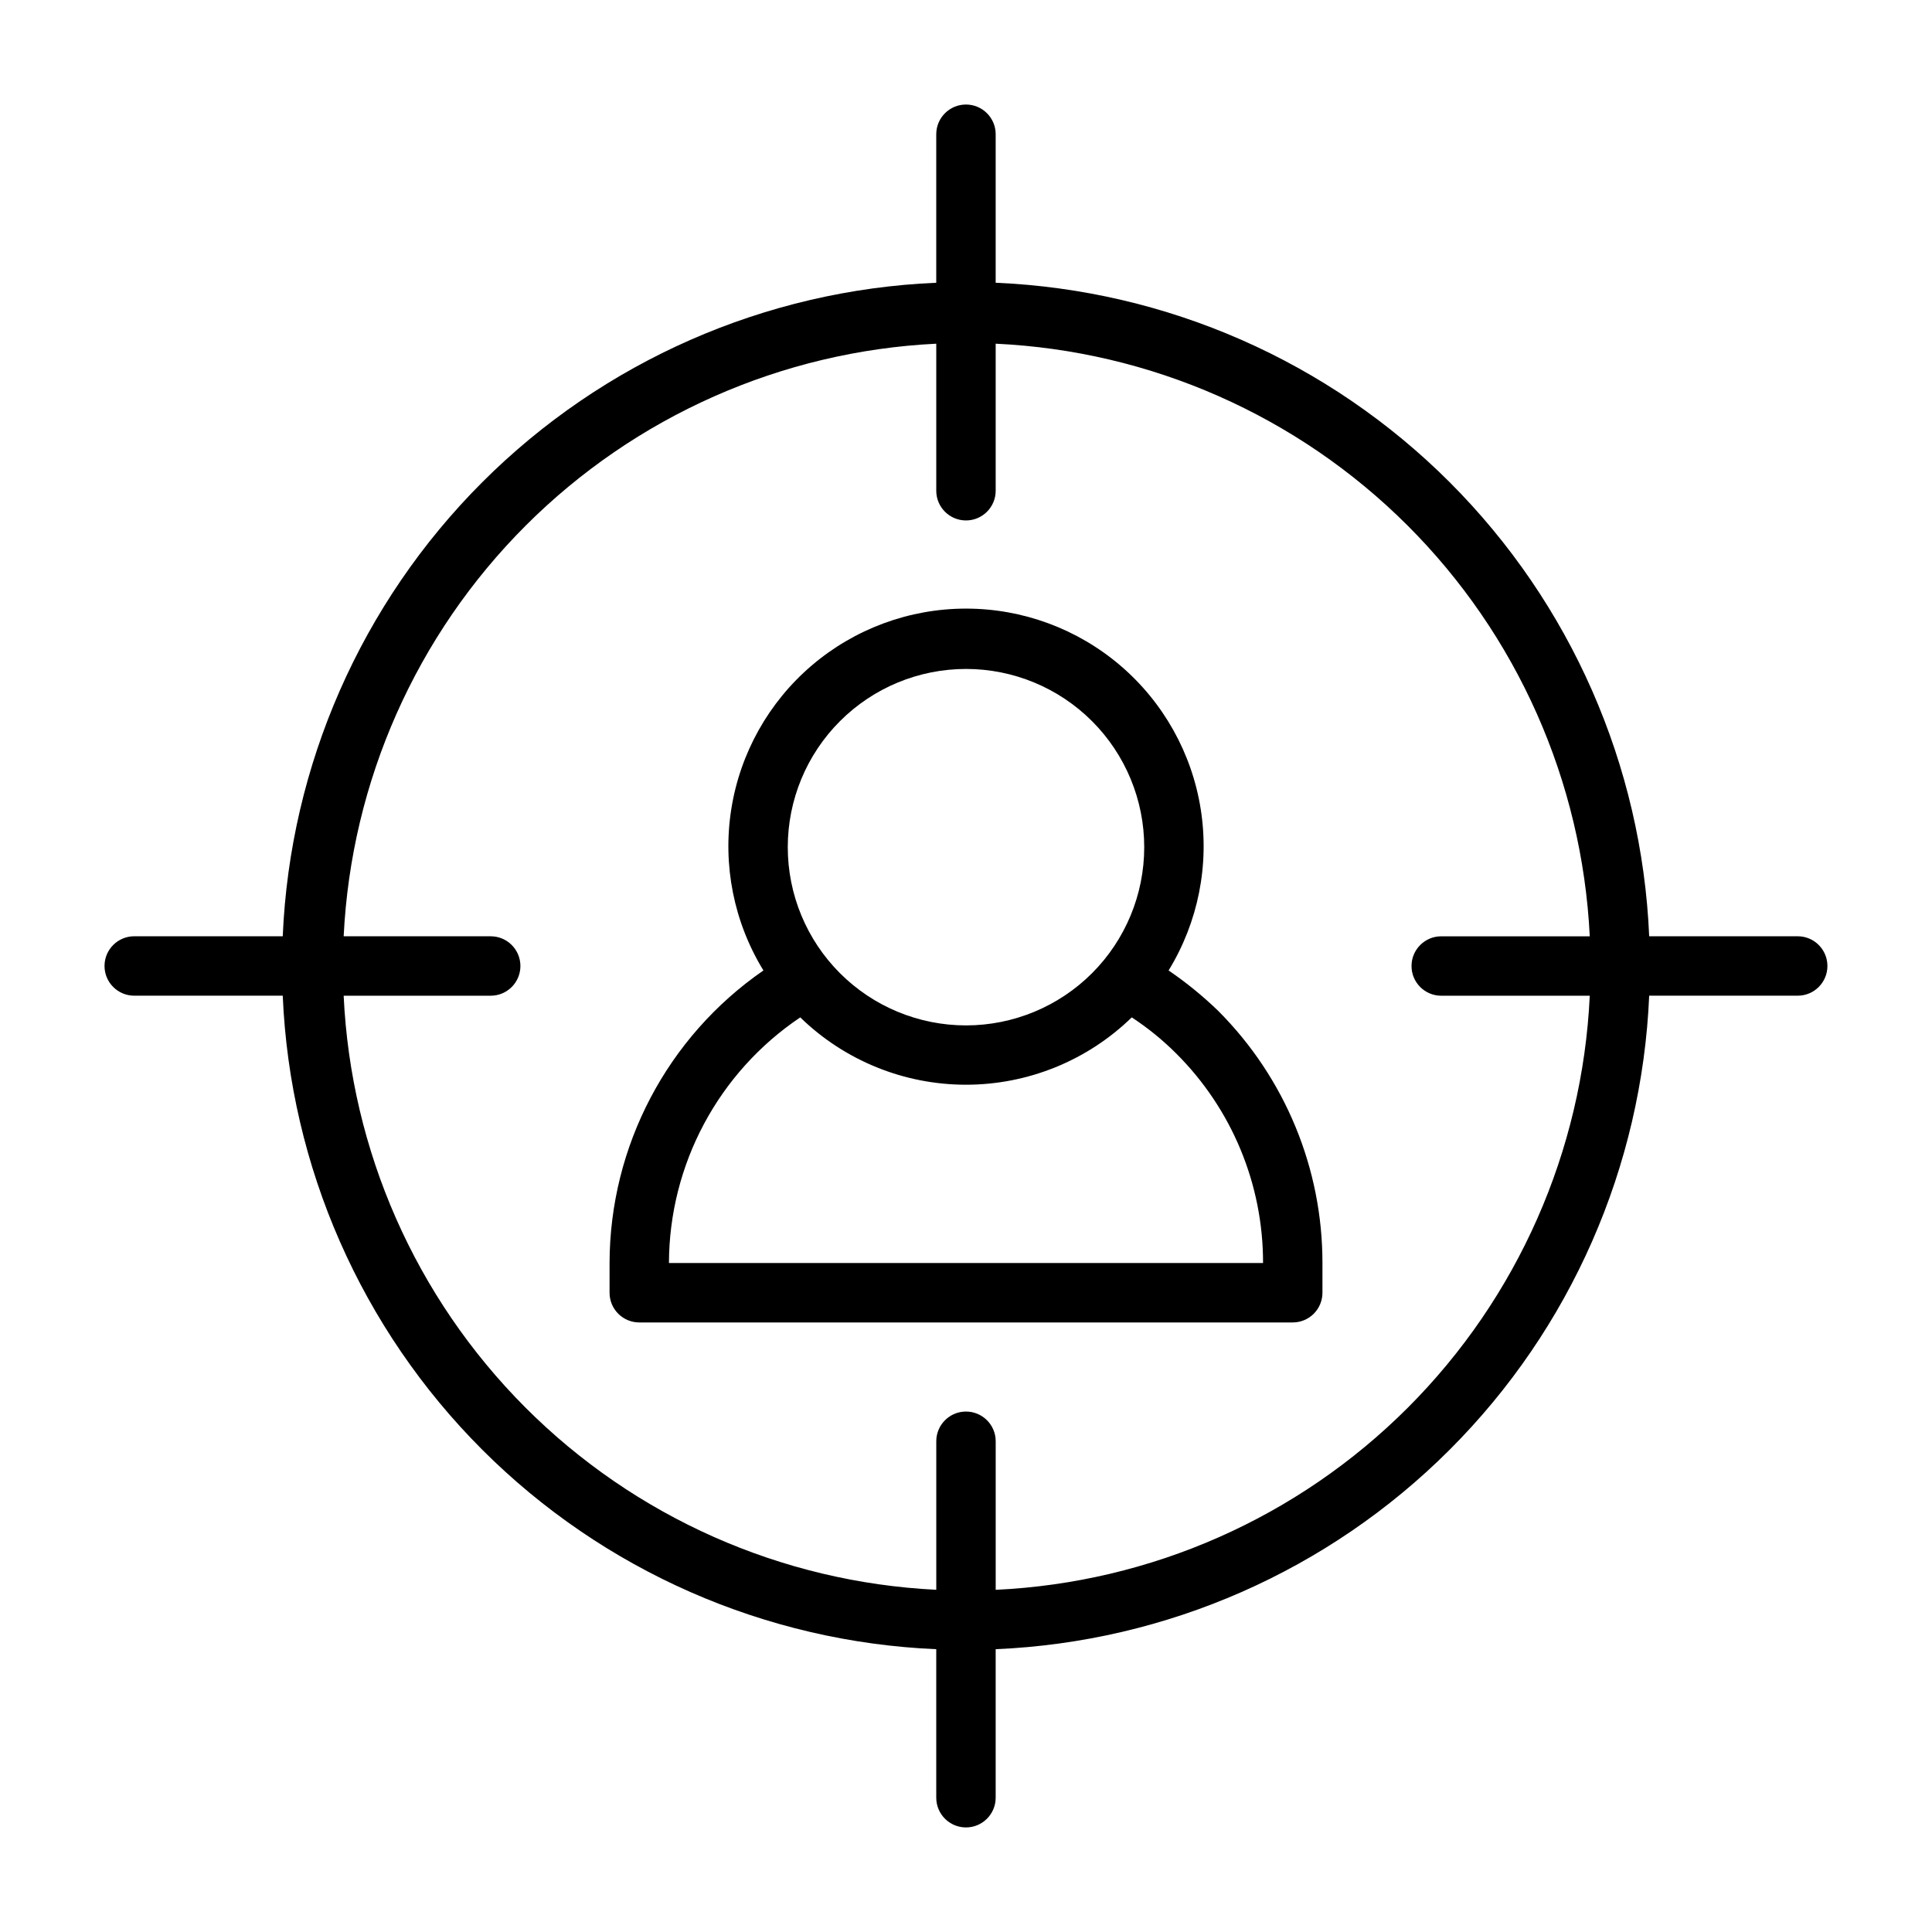
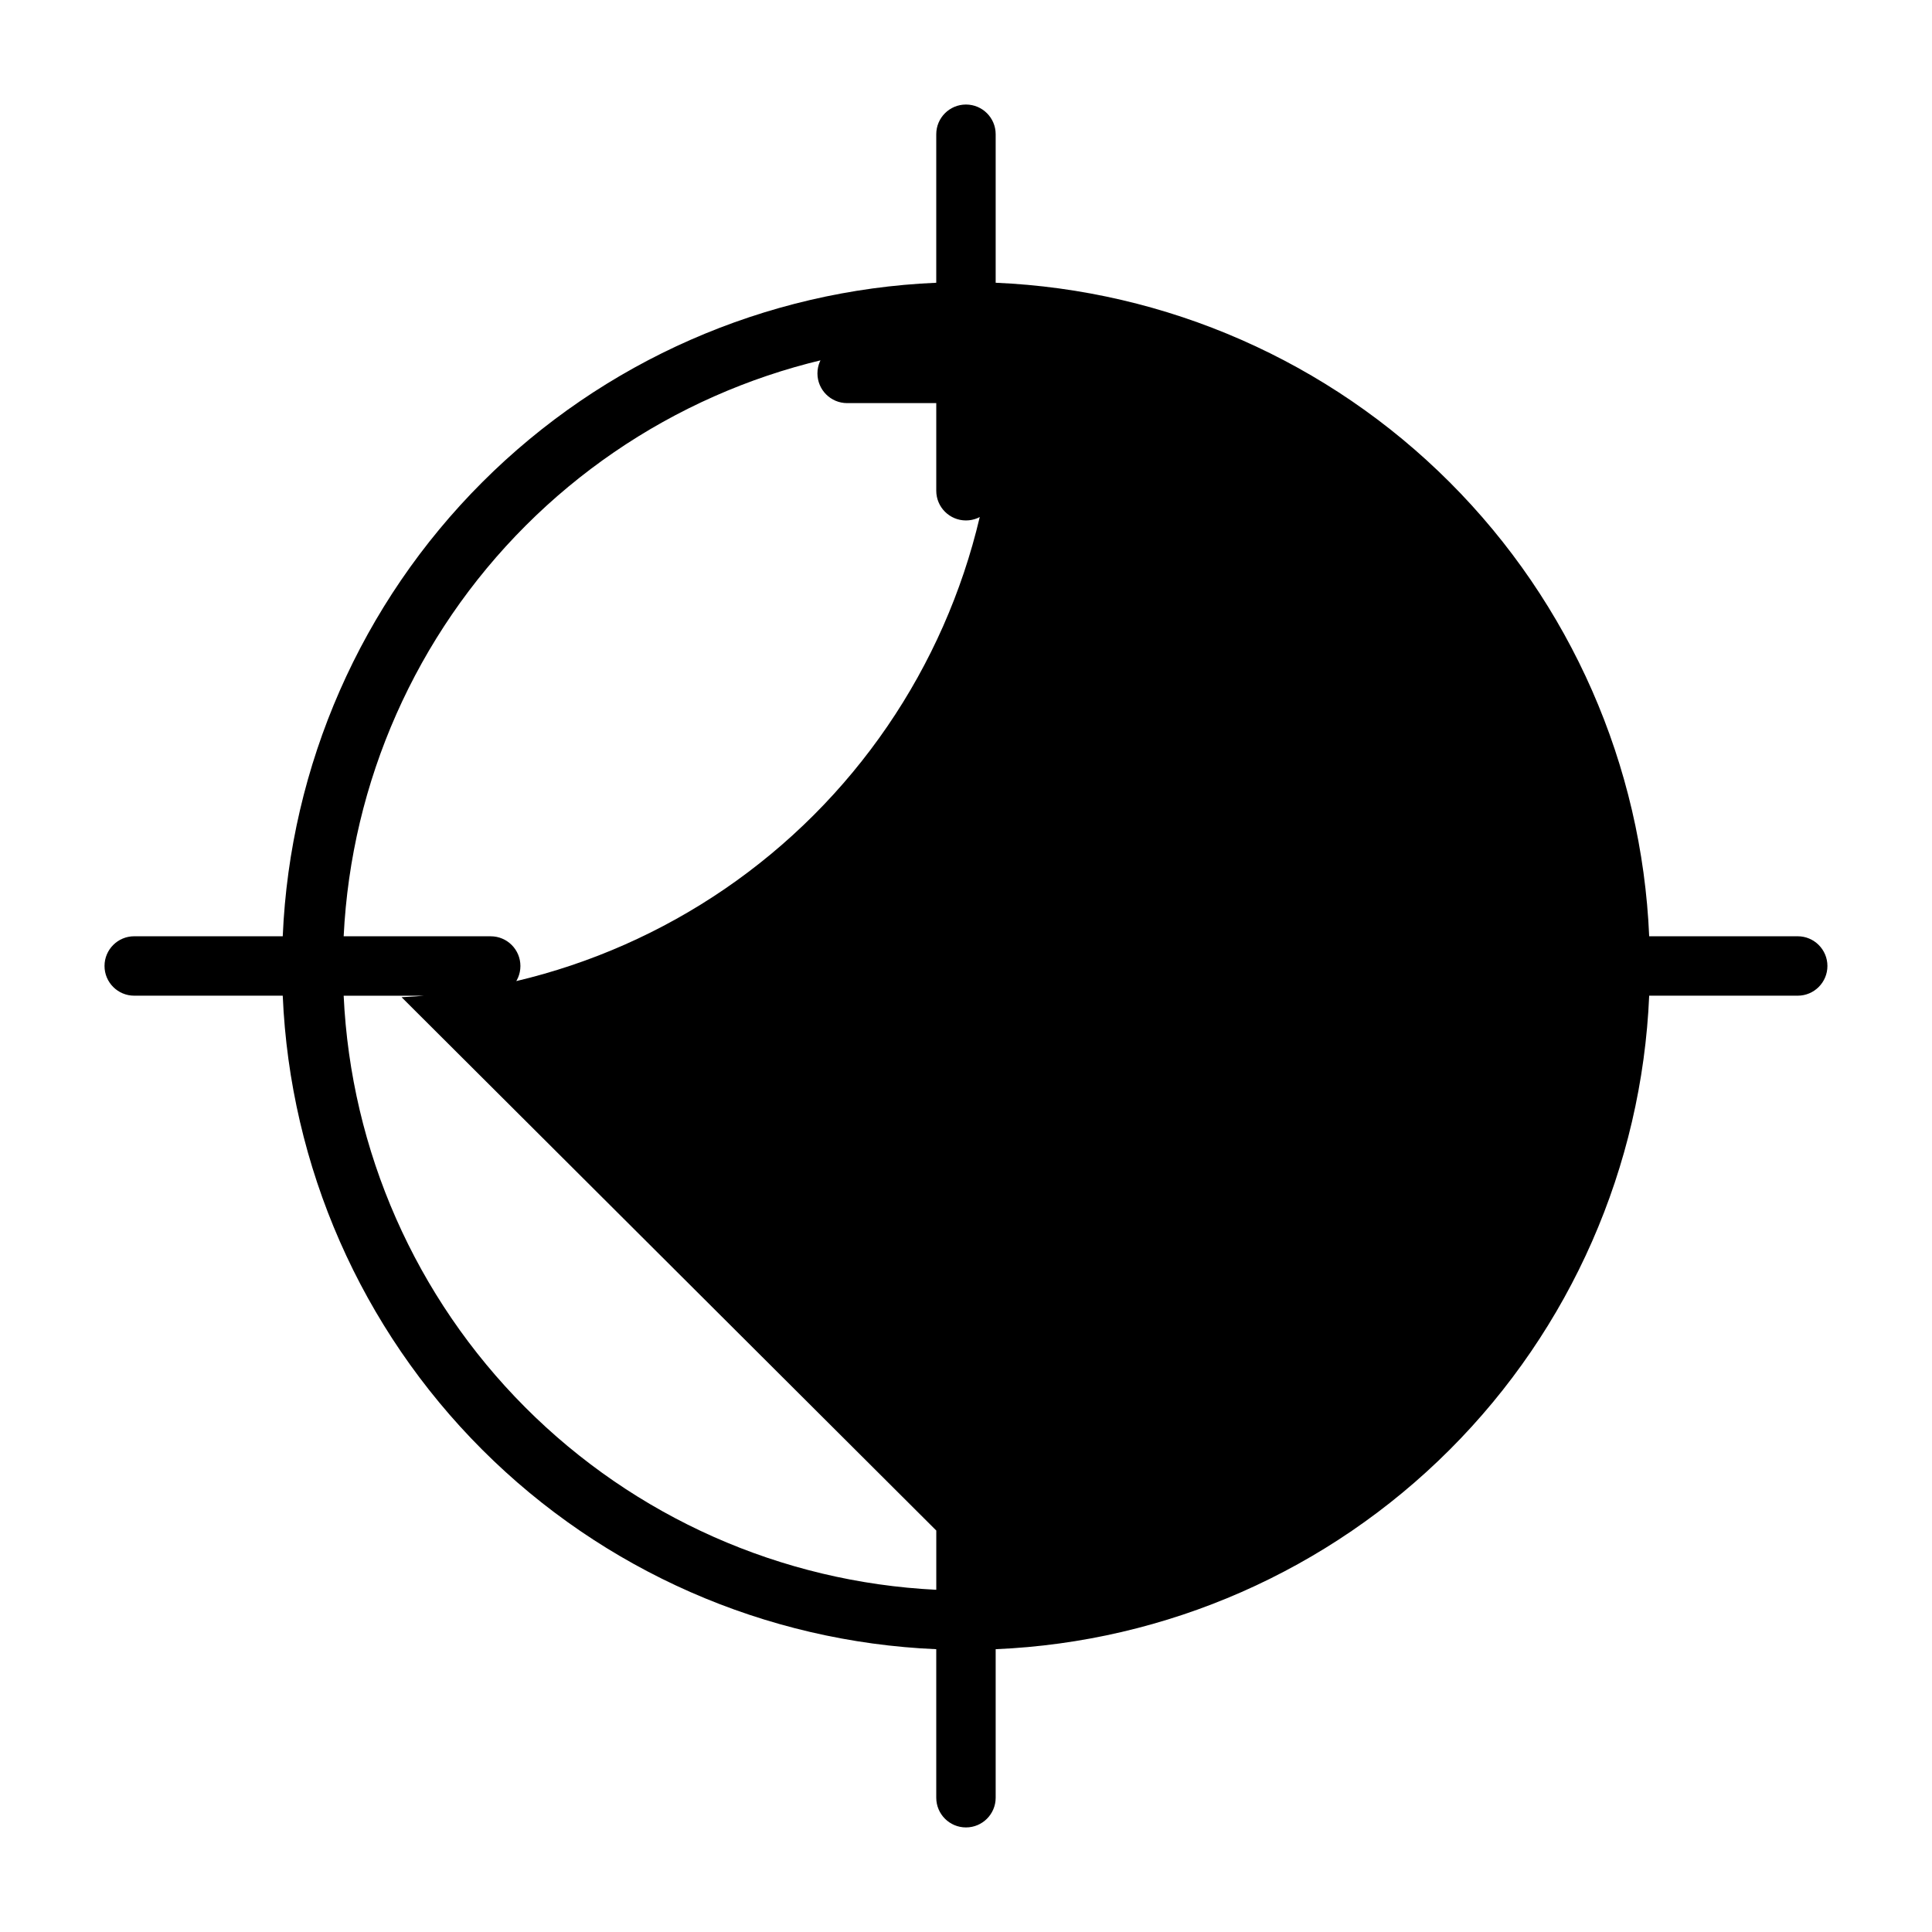
<svg xmlns="http://www.w3.org/2000/svg" fill="#000000" width="800px" height="800px" version="1.1" viewBox="144 144 512 512">
  <g>
-     <path d="m620.41 392.12h-39.359c-1.93-45.309-20.797-88.246-52.867-120.32-32.066-32.07-75.004-50.938-120.32-52.867v-39.359c0-4.348-3.523-7.871-7.871-7.871s-7.875 3.523-7.875 7.871v39.359c-45.309 1.93-88.246 20.797-120.32 52.867-32.07 32.07-50.938 75.008-52.867 120.32h-39.359c-4.348 0-7.871 3.527-7.871 7.875s3.523 7.871 7.871 7.871h39.359c1.93 45.312 20.797 88.25 52.867 120.32 32.07 32.07 75.008 50.938 120.32 52.867v39.359c0 4.348 3.527 7.875 7.875 7.875s7.871-3.527 7.871-7.875v-39.359c45.312-1.93 88.25-20.797 120.32-52.867 32.07-32.066 50.938-75.004 52.867-120.32h39.359c4.348 0 7.875-3.523 7.875-7.871s-3.527-7.875-7.875-7.875zm-212.54 173.19v-39.363c0-4.348-3.523-7.871-7.871-7.871s-7.875 3.523-7.875 7.871v39.363c-41.066-2.012-79.914-19.258-108.95-48.367-29.039-29.113-46.188-68-48.098-109.07h38.969c4.348 0 7.871-3.523 7.871-7.871s-3.523-7.875-7.871-7.875h-38.969c2.004-41.004 19.195-79.793 48.223-108.82 29.031-29.027 67.82-46.219 108.82-48.223v38.969c0 4.348 3.527 7.871 7.875 7.871s7.871-3.523 7.871-7.871v-38.969c41.074 1.91 79.961 19.059 109.07 48.098 29.109 29.035 46.355 67.883 48.367 108.95h-39.363c-4.348 0-7.871 3.527-7.871 7.875s3.523 7.871 7.871 7.871h39.363c-1.918 41.137-19.121 80.078-48.242 109.2-29.121 29.121-68.062 46.324-109.2 48.242z" />
-     <path d="m453.69 401.18c7.836-12.785 10.855-27.949 8.512-42.762-2.34-14.812-9.895-28.301-21.297-38.043-11.402-9.738-25.906-15.09-40.902-15.09-15 0-29.504 5.352-40.906 15.09-11.402 9.742-18.953 23.23-21.297 38.043s0.676 29.977 8.516 42.762c-25.48 17.602-40.719 46.57-40.777 77.539v7.871c0 2.09 0.828 4.09 2.305 5.566 1.477 1.477 3.481 2.305 5.566 2.305h173.18c2.09 0 4.09-0.828 5.566-2.305s2.305-3.477 2.305-5.566v-7.871c0.023-25.062-9.918-49.102-27.629-66.832-4.07-3.934-8.469-7.516-13.145-10.707zm-53.688-79.902c12.523 0 24.539 4.977 33.398 13.836 8.855 8.855 13.832 20.871 13.832 33.398 0 12.527-4.977 24.539-13.832 33.398-8.859 8.855-20.875 13.832-33.398 13.832-12.527 0-24.543-4.977-33.398-13.832-8.859-8.859-13.836-20.871-13.836-33.398 0-12.527 4.977-24.543 13.836-33.398 8.855-8.859 20.871-13.836 33.398-13.836zm-78.723 157.44c0.074-26.129 13.109-50.52 34.797-65.102 11.758 11.445 27.516 17.848 43.926 17.848 16.406 0 32.168-6.402 43.926-17.848 4.223 2.766 8.152 5.957 11.727 9.523 14.797 14.707 23.102 34.719 23.066 55.578z" />
+     <path d="m620.41 392.12h-39.359c-1.93-45.309-20.797-88.246-52.867-120.32-32.066-32.07-75.004-50.938-120.32-52.867v-39.359c0-4.348-3.523-7.871-7.871-7.871s-7.875 3.523-7.875 7.871v39.359c-45.309 1.93-88.246 20.797-120.32 52.867-32.07 32.07-50.938 75.008-52.867 120.32h-39.359c-4.348 0-7.871 3.527-7.871 7.875s3.523 7.871 7.871 7.871h39.359c1.93 45.312 20.797 88.25 52.867 120.32 32.07 32.07 75.008 50.938 120.32 52.867v39.359c0 4.348 3.527 7.875 7.875 7.875s7.871-3.527 7.871-7.875v-39.359c45.312-1.93 88.25-20.797 120.32-52.867 32.07-32.066 50.938-75.004 52.867-120.32h39.359c4.348 0 7.875-3.523 7.875-7.871s-3.527-7.875-7.875-7.875zm-212.54 173.19v-39.363c0-4.348-3.523-7.871-7.871-7.871s-7.875 3.523-7.875 7.871v39.363c-41.066-2.012-79.914-19.258-108.95-48.367-29.039-29.113-46.188-68-48.098-109.07h38.969c4.348 0 7.871-3.523 7.871-7.871s-3.523-7.875-7.871-7.875h-38.969c2.004-41.004 19.195-79.793 48.223-108.82 29.031-29.027 67.82-46.219 108.82-48.223v38.969c0 4.348 3.527 7.871 7.875 7.871s7.871-3.523 7.871-7.871v-38.969h-39.363c-4.348 0-7.871 3.527-7.871 7.875s3.523 7.871 7.871 7.871h39.363c-1.918 41.137-19.121 80.078-48.242 109.2-29.121 29.121-68.062 46.324-109.2 48.242z" />
  </g>
</svg>